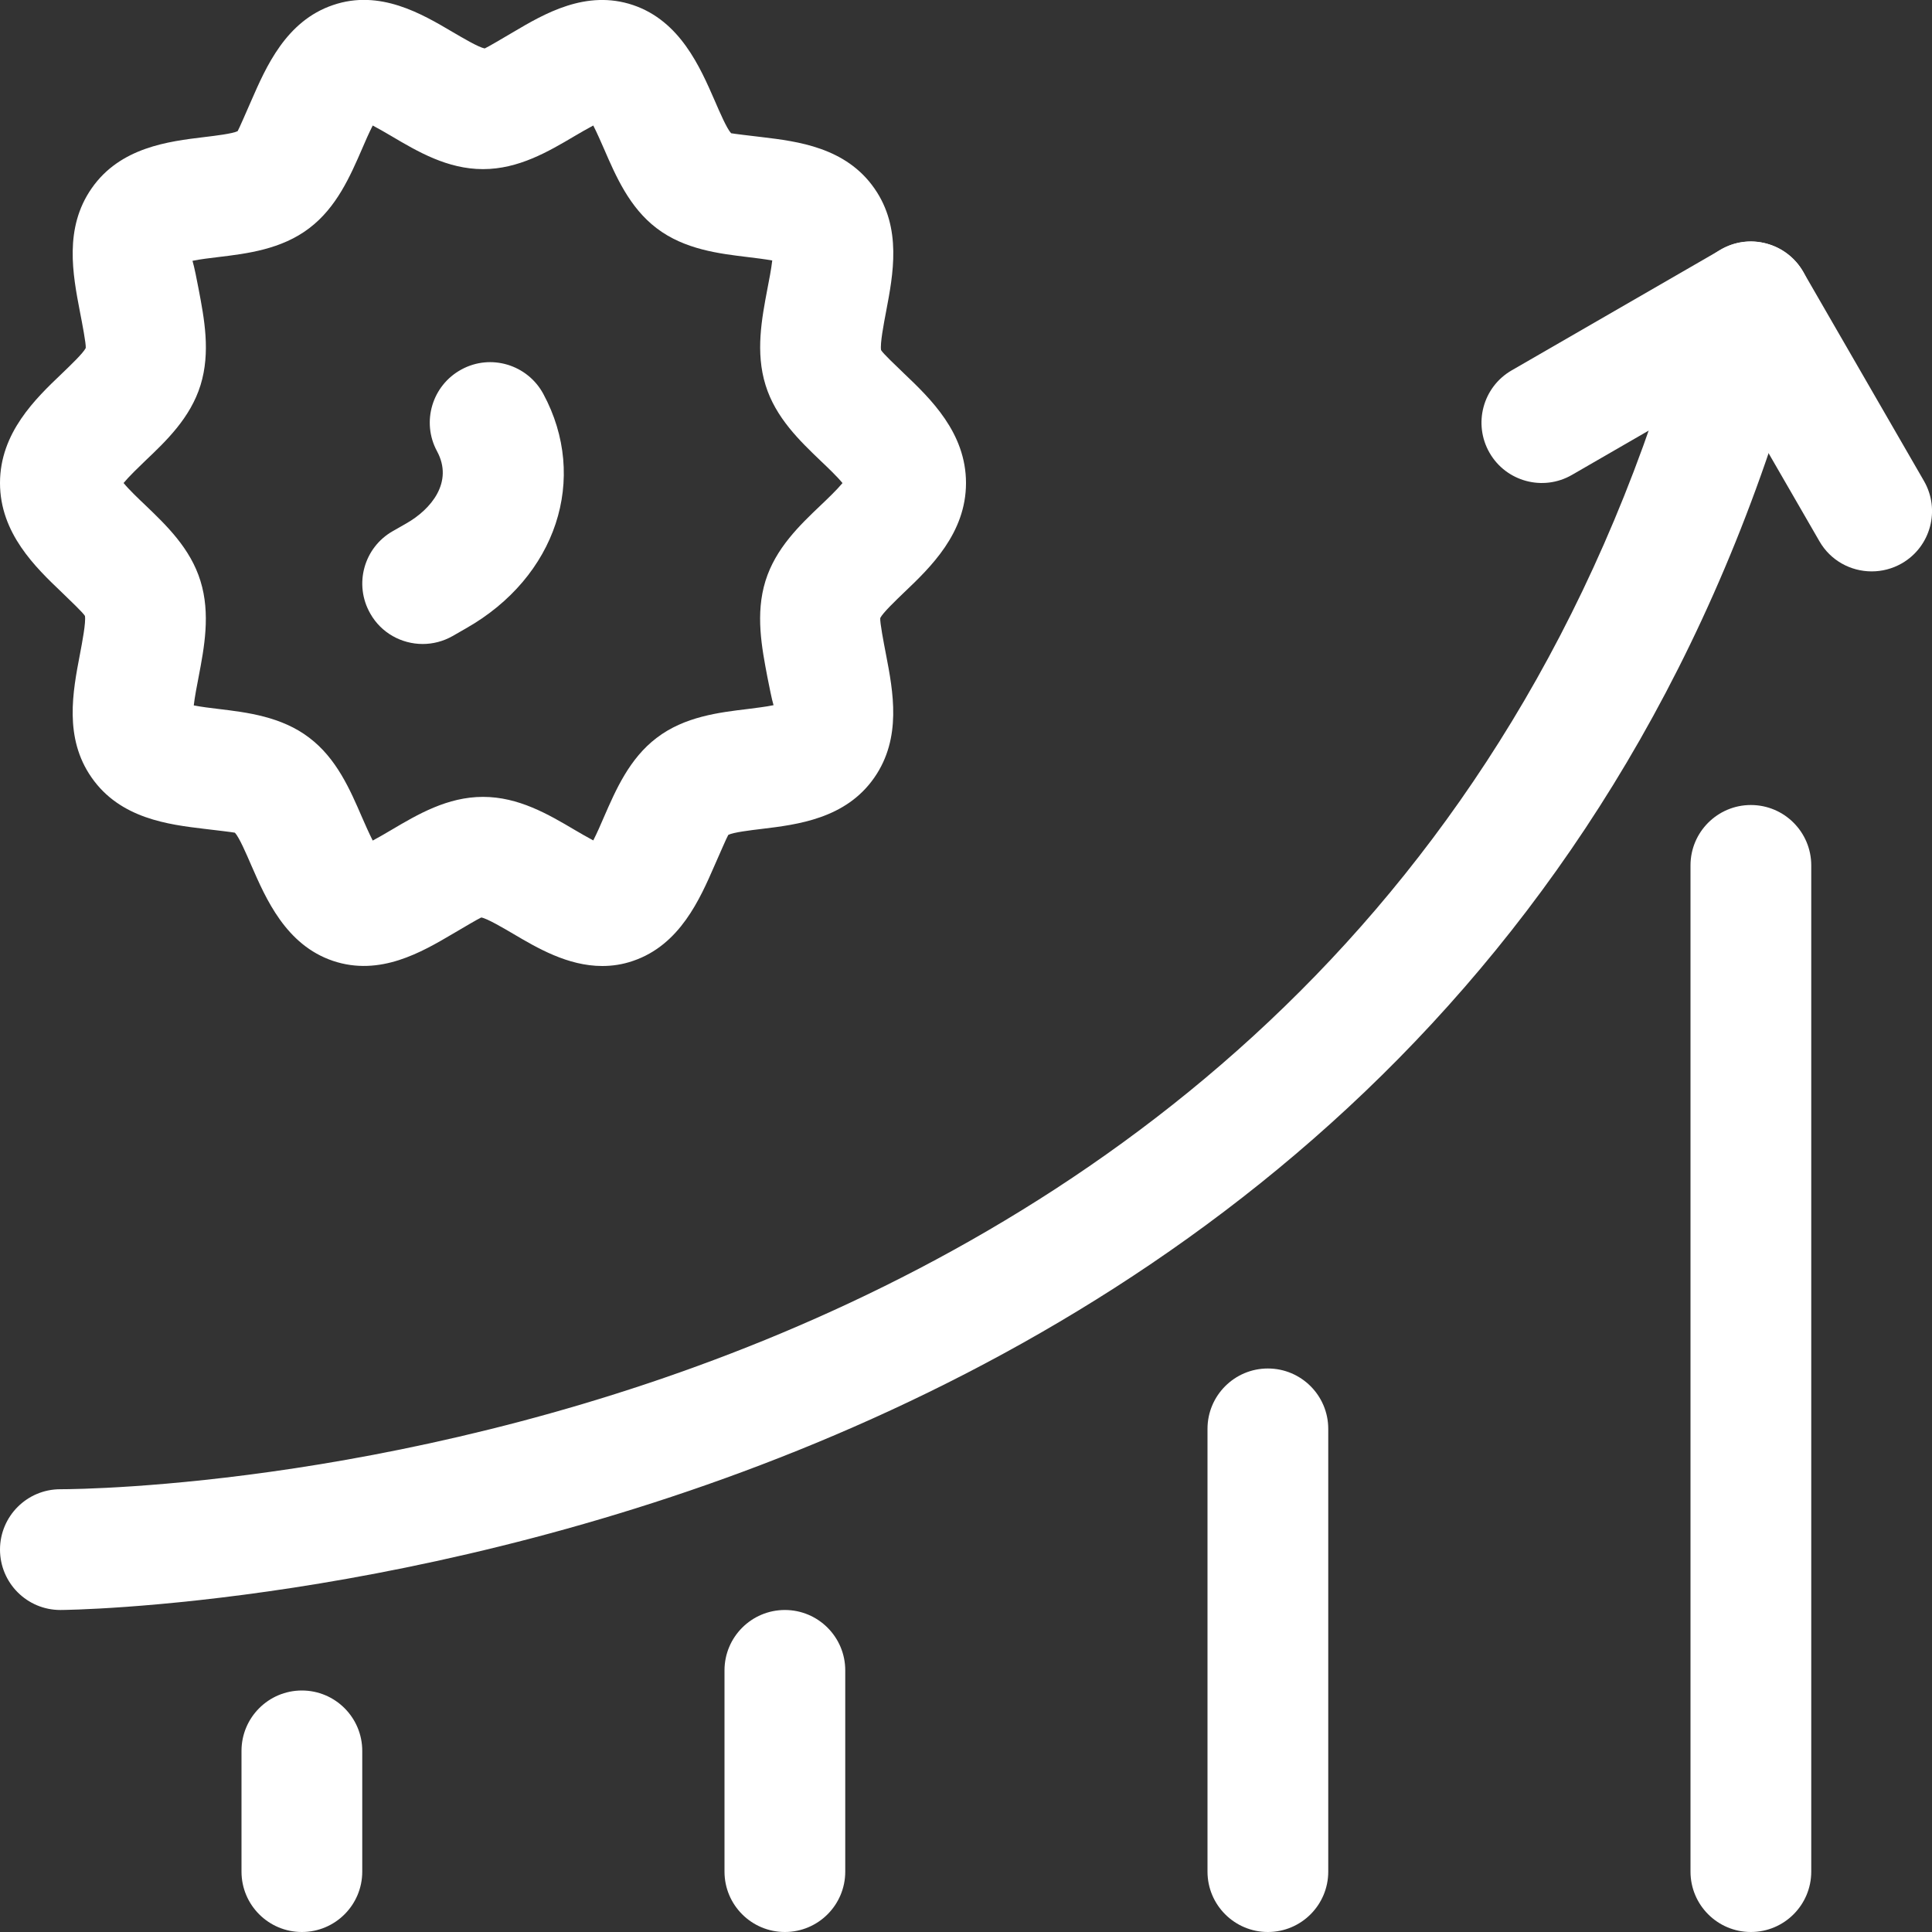
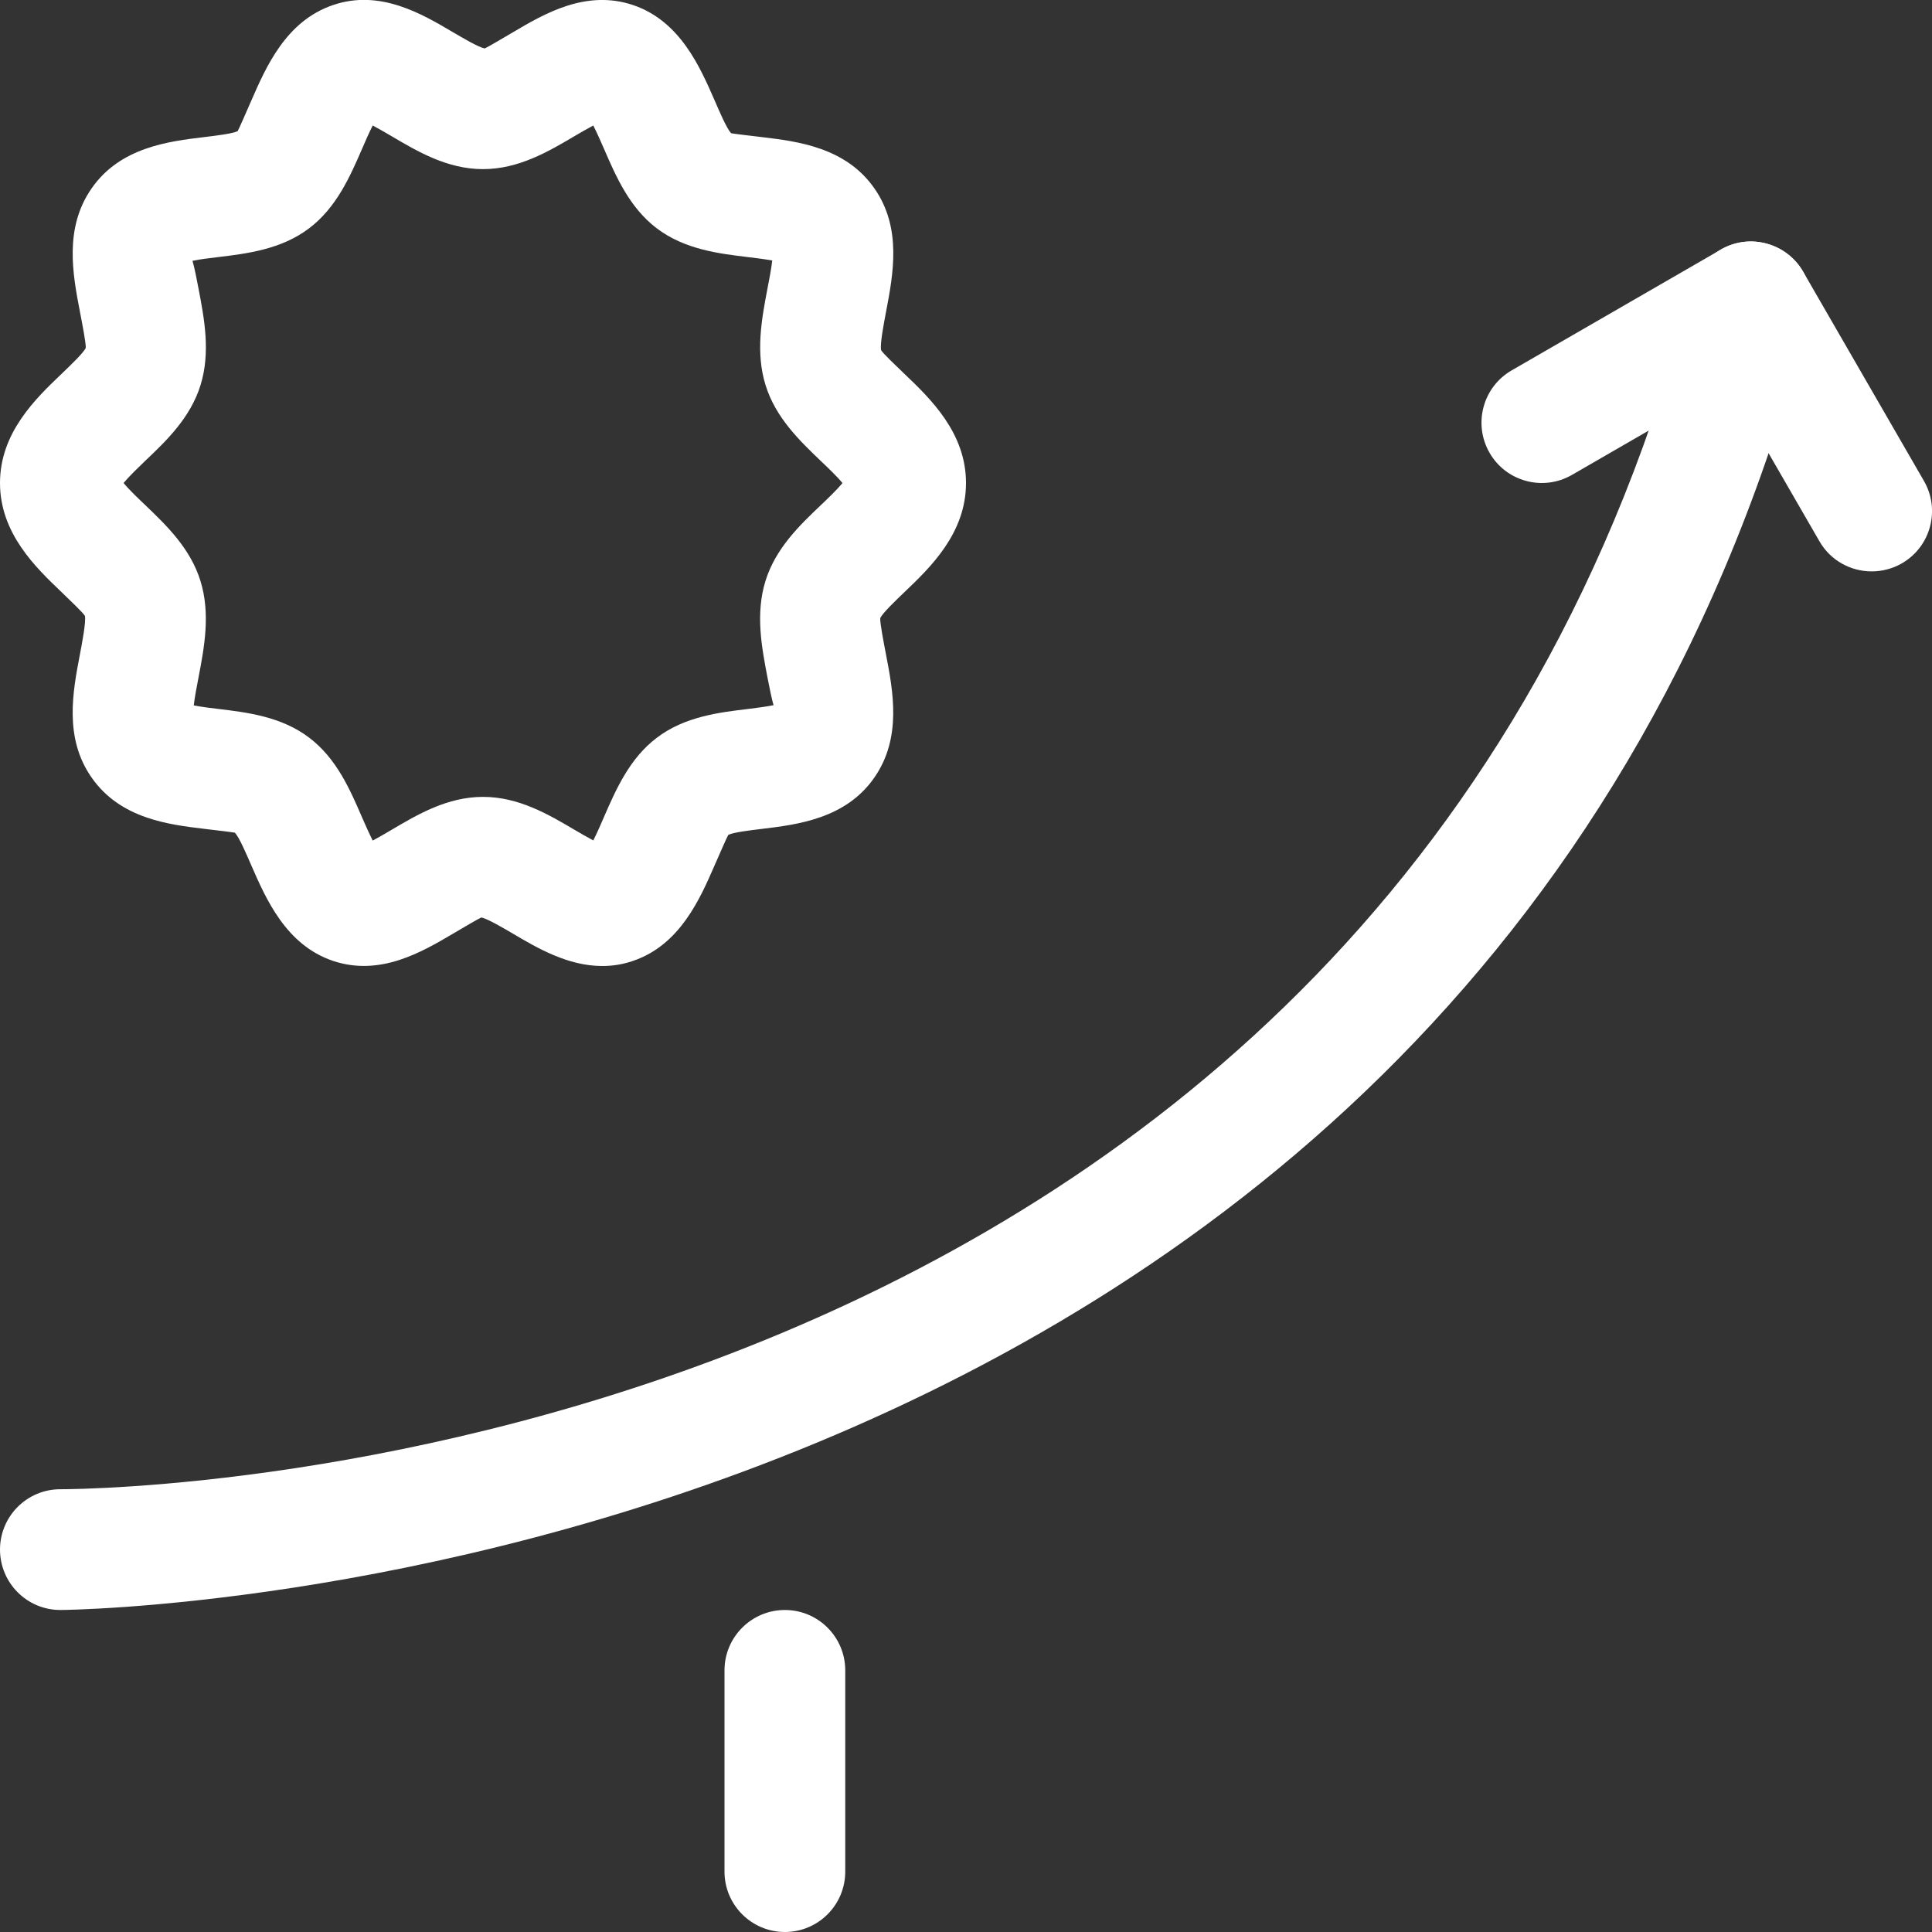
<svg xmlns="http://www.w3.org/2000/svg" width="52" height="52" viewBox="0 0 52 52" fill="none">
  <rect x="0" y="0" width="52" height="52" fill="#333333" stroke="none" />
  <g clip-path="url(#clip0_41_30)">
    <path d="M1.625 43.333C0.728 43.333 0.002 42.608 0 41.708C0 40.811 0.726 40.083 1.623 40.083C3.077 40.081 37.31 39.661 45.55 7.72C45.775 6.849 46.674 6.322 47.53 6.552C48.399 6.777 48.923 7.661 48.698 8.532C39.821 42.935 2.006 43.333 1.625 43.333Z" fill="white" />
    <path d="M50.377 15.379C49.814 15.379 49.268 15.089 48.969 14.566L46.531 10.344L42.311 12.781C41.533 13.232 40.538 12.963 40.092 12.188C39.644 11.41 39.91 10.417 40.686 9.969L46.315 6.719C46.69 6.502 47.127 6.446 47.547 6.556C47.964 6.669 48.317 6.94 48.533 7.315L51.783 12.944C52.232 13.722 51.965 14.714 51.19 15.162C50.932 15.31 50.652 15.379 50.377 15.379Z" fill="white" />
-     <path d="M47.125 52C46.228 52 45.5 51.272 45.5 50.375V23.292C45.5 22.395 46.228 21.667 47.125 21.667C48.022 21.667 48.75 22.395 48.75 23.292V50.375C48.75 51.272 48.022 52 47.125 52Z" fill="white" />
-     <path d="M34.125 52C33.228 52 32.5 51.272 32.5 50.375V38.458C32.5 37.561 33.228 36.833 34.125 36.833C35.022 36.833 35.75 37.561 35.75 38.458V50.375C35.75 51.272 35.022 52 34.125 52Z" fill="white" />
    <path d="M21.125 52C20.228 52 19.5 51.272 19.5 50.375V44.958C19.5 44.061 20.228 43.333 21.125 43.333C22.022 43.333 22.75 44.061 22.75 44.958V50.375C22.75 51.272 22.022 52 21.125 52Z" fill="white" />
-     <path d="M8.125 52C7.228 52 6.5 51.272 6.5 50.375V47.125C6.5 46.228 7.228 45.5 8.125 45.5C9.022 45.5 9.75 46.228 9.75 47.125V50.375C9.75 51.272 9.022 52 8.125 52Z" fill="white" />
-     <path d="M11.377 17.333C10.812 17.333 10.261 17.039 9.965 16.512C9.52 15.732 9.791 14.74 10.571 14.296L10.935 14.088C11.6 13.711 12.213 12.978 11.763 12.146C11.336 11.358 11.631 10.372 12.419 9.945C13.21 9.514 14.196 9.813 14.623 10.601C15.851 12.877 14.976 15.533 12.541 16.913L12.179 17.121C11.925 17.264 11.65 17.333 11.377 17.333Z" fill="white" />
    <path d="M16.209 26C15.281 26 14.454 25.512 13.812 25.133C13.553 24.982 13.119 24.724 12.954 24.694C12.881 24.724 12.447 24.98 12.188 25.133C11.358 25.621 10.229 26.29 8.959 25.861C7.694 25.432 7.157 24.191 6.762 23.287C6.632 22.986 6.437 22.533 6.322 22.412C6.26 22.399 5.798 22.343 5.495 22.308C4.541 22.193 3.235 22.037 2.463 20.924C1.72 19.86 1.959 18.614 2.151 17.613C2.212 17.29 2.316 16.75 2.286 16.577C2.232 16.488 1.887 16.159 1.662 15.942C0.96 15.273 0 14.354 0 13C0 11.646 0.96 10.727 1.664 10.056C1.891 9.837 2.236 9.51 2.308 9.367C2.318 9.252 2.214 8.712 2.151 8.389C1.959 7.388 1.72 6.14 2.466 5.07C3.235 3.961 4.543 3.805 5.495 3.69C5.8 3.653 6.257 3.599 6.396 3.53C6.437 3.462 6.632 3.007 6.764 2.708C7.159 1.805 7.696 0.566 8.961 0.137C10.225 -0.297 11.358 0.375 12.188 0.865C12.447 1.016 12.881 1.274 13.046 1.304C13.119 1.274 13.553 1.018 13.812 0.865C14.642 0.375 15.771 -0.292 17.041 0.137C18.306 0.566 18.843 1.807 19.238 2.711C19.368 3.012 19.563 3.465 19.678 3.586C19.741 3.599 20.202 3.655 20.505 3.69C21.459 3.805 22.765 3.961 23.537 5.074C24.28 6.14 24.039 7.386 23.849 8.387C23.788 8.708 23.684 9.247 23.714 9.423C23.766 9.514 24.113 9.841 24.338 10.058C25.04 10.727 26 11.646 26 13C26 14.354 25.04 15.273 24.336 15.944C24.108 16.163 23.764 16.491 23.692 16.634C23.68 16.75 23.784 17.29 23.846 17.611C24.039 18.612 24.277 19.86 23.532 20.93C22.763 22.039 21.454 22.195 20.503 22.31C20.198 22.347 19.741 22.401 19.602 22.471C19.561 22.538 19.366 22.993 19.233 23.292C18.839 24.195 18.302 25.434 17.037 25.863C16.755 25.961 16.477 26 16.209 26ZM5.215 18.986C5.417 19.026 5.681 19.058 5.883 19.082C6.636 19.173 7.575 19.283 8.326 19.858C9.059 20.414 9.423 21.255 9.743 21.996C9.822 22.176 9.932 22.427 10.032 22.624C10.196 22.535 10.389 22.425 10.537 22.336C11.241 21.92 12.042 21.448 13 21.448C13.958 21.448 14.759 21.918 15.463 22.334C15.611 22.421 15.804 22.533 15.968 22.62C16.068 22.425 16.178 22.172 16.254 21.994C16.575 21.257 16.941 20.416 17.674 19.86C18.425 19.285 19.361 19.175 20.117 19.084C20.33 19.056 20.618 19.023 20.82 18.98C20.77 18.817 20.705 18.473 20.655 18.226C20.503 17.429 20.328 16.523 20.603 15.635C20.876 14.757 21.521 14.14 22.093 13.596C22.267 13.431 22.527 13.182 22.676 13.002C22.529 12.822 22.269 12.575 22.096 12.411C21.524 11.863 20.876 11.243 20.605 10.365C20.33 9.479 20.503 8.574 20.655 7.774C20.7 7.547 20.759 7.239 20.785 7.011C20.583 6.975 20.319 6.942 20.117 6.918C19.366 6.827 18.425 6.717 17.674 6.143C16.941 5.586 16.577 4.745 16.256 4.004C16.178 3.826 16.068 3.573 15.968 3.378C15.804 3.465 15.611 3.577 15.463 3.664C14.759 4.08 13.958 4.552 13 4.552C12.042 4.552 11.241 4.08 10.537 3.664C10.389 3.577 10.196 3.465 10.032 3.378C9.932 3.573 9.822 3.826 9.746 4.004C9.425 4.743 9.059 5.584 8.326 6.14C7.575 6.715 6.636 6.827 5.883 6.918C5.67 6.944 5.382 6.977 5.181 7.02C5.23 7.183 5.298 7.527 5.345 7.776C5.497 8.574 5.672 9.479 5.397 10.367C5.124 11.245 4.479 11.863 3.906 12.406C3.735 12.571 3.475 12.82 3.326 13C3.473 13.18 3.733 13.427 3.906 13.591C4.476 14.137 5.124 14.757 5.395 15.635C5.67 16.521 5.497 17.427 5.345 18.224C5.3 18.453 5.241 18.761 5.215 18.986ZM22.774 13.145C22.774 13.147 22.774 13.147 22.774 13.145V13.145Z" fill="white" />
  </g>
  <defs>
    <clipPath id="clip0_41_30">
      <rect width="52" height="52" fill="white" />
    </clipPath>
  </defs>
</svg>